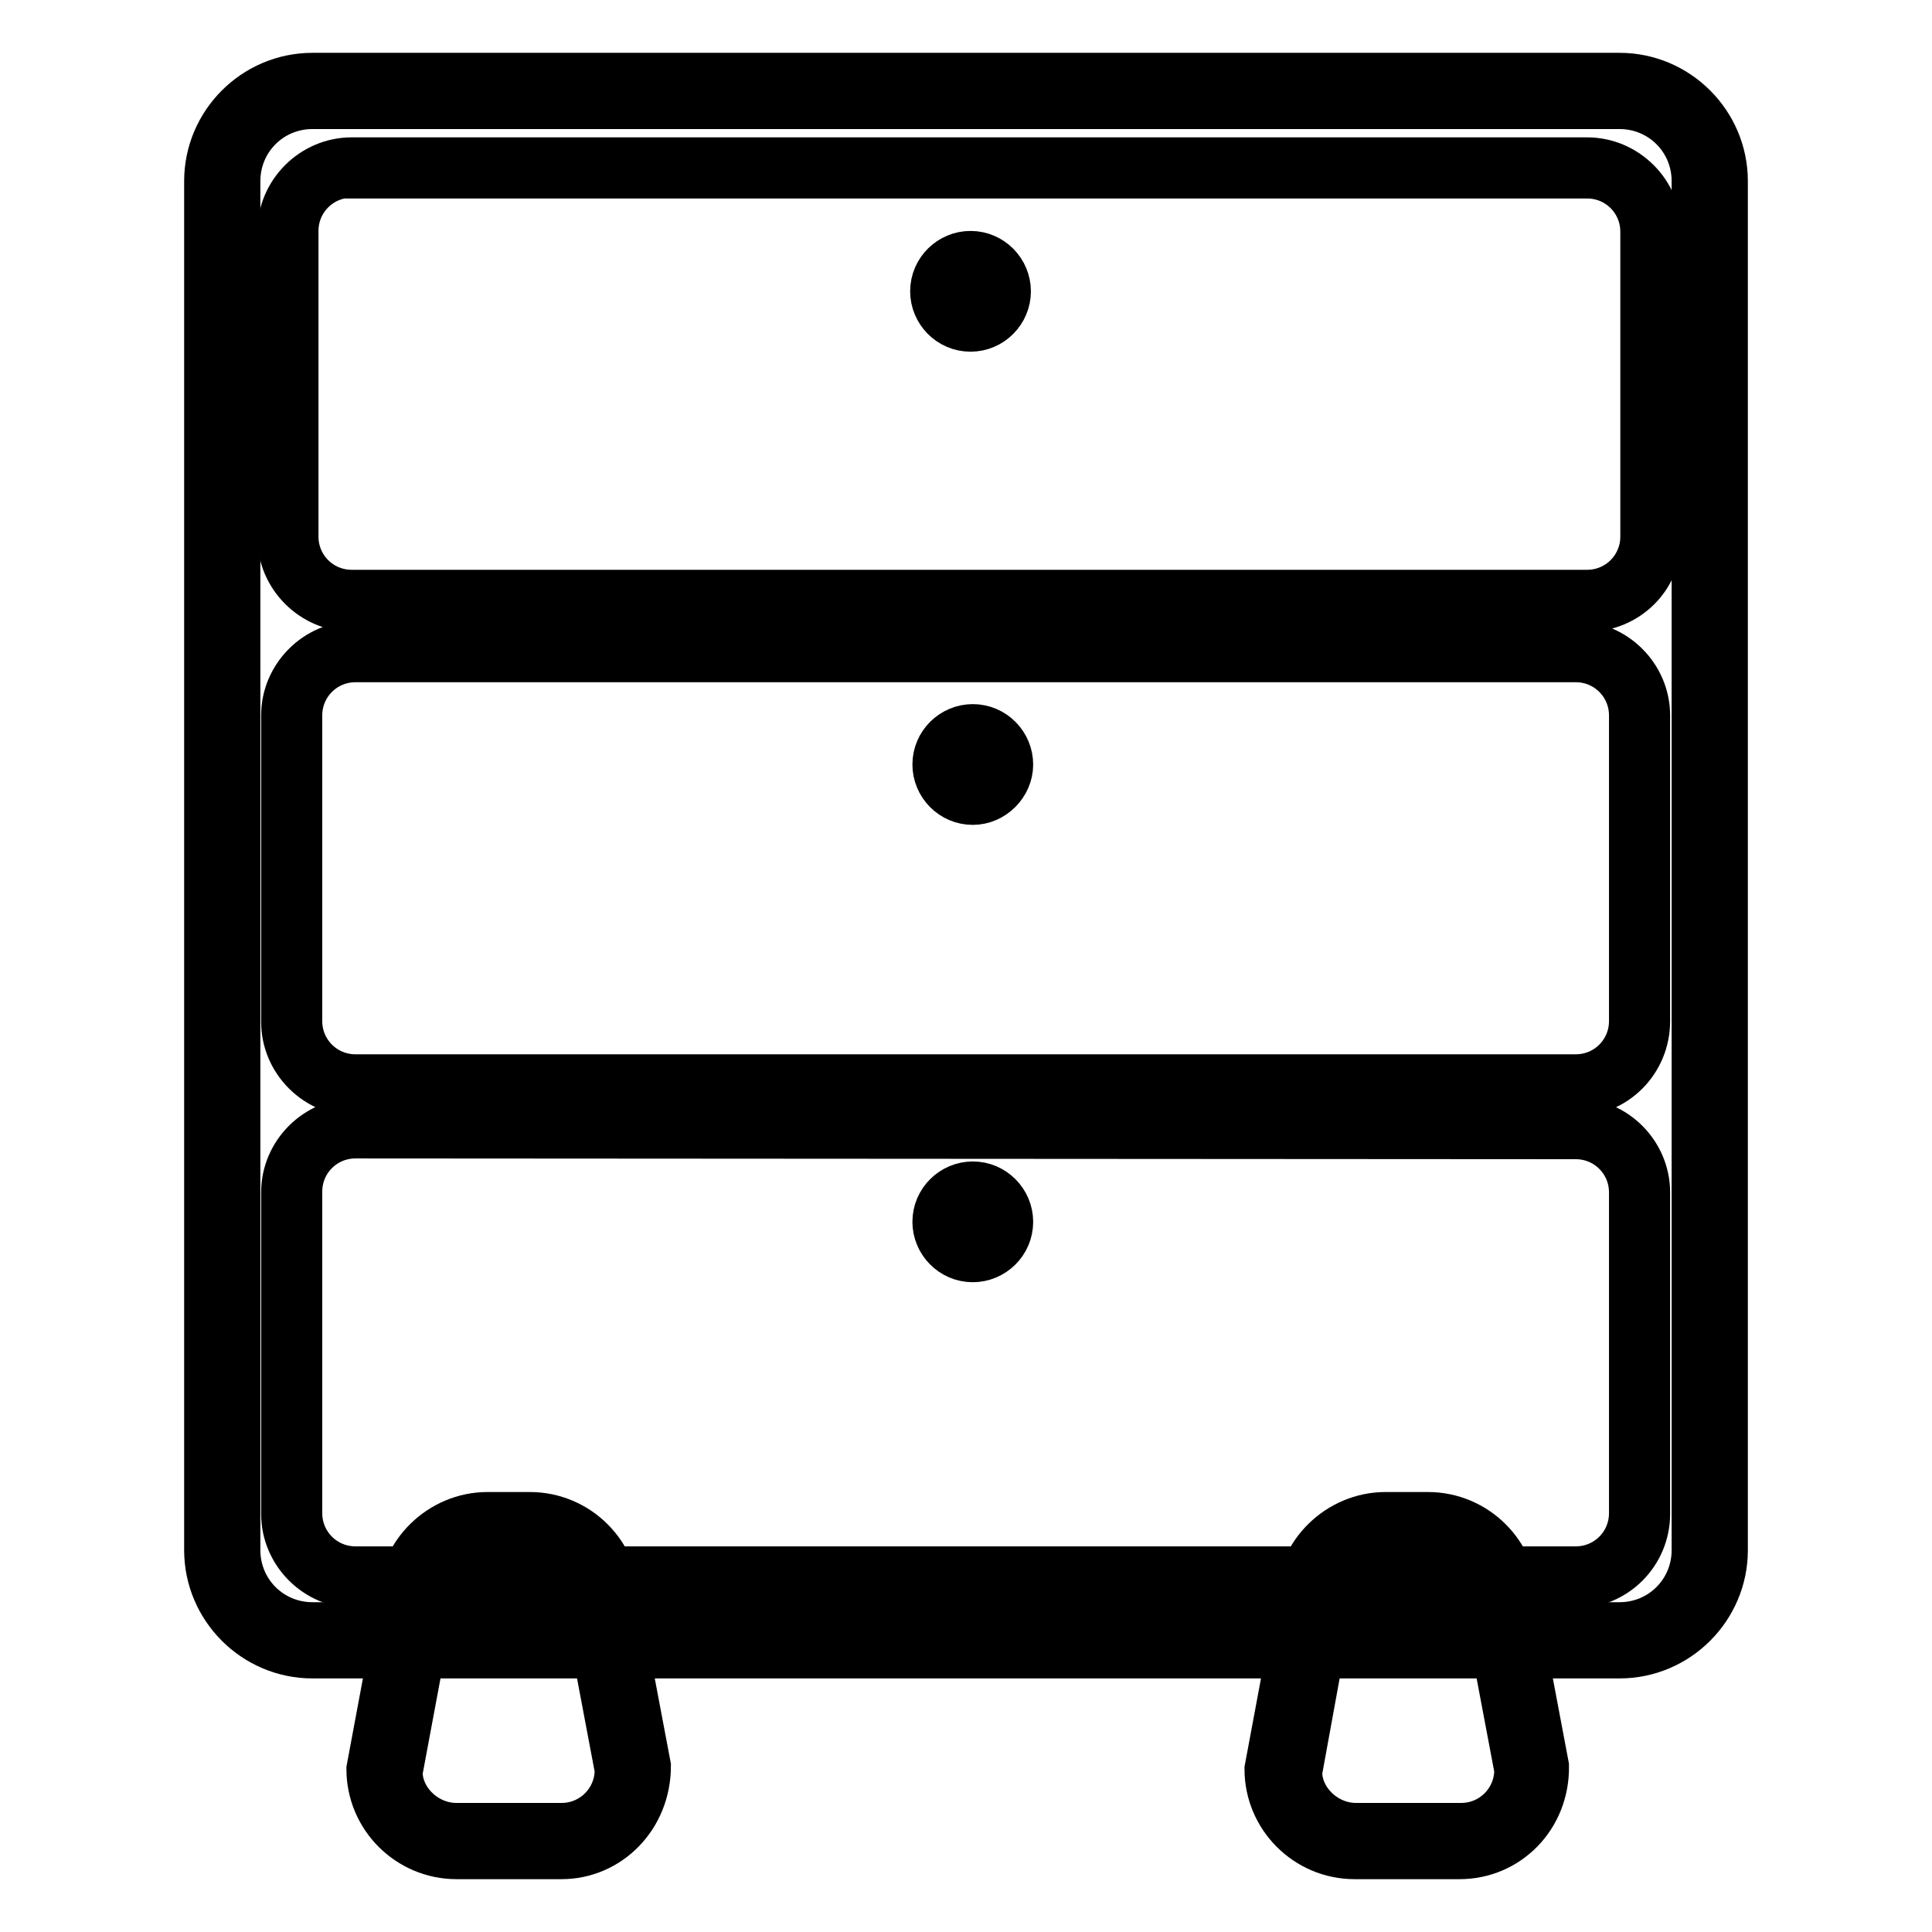
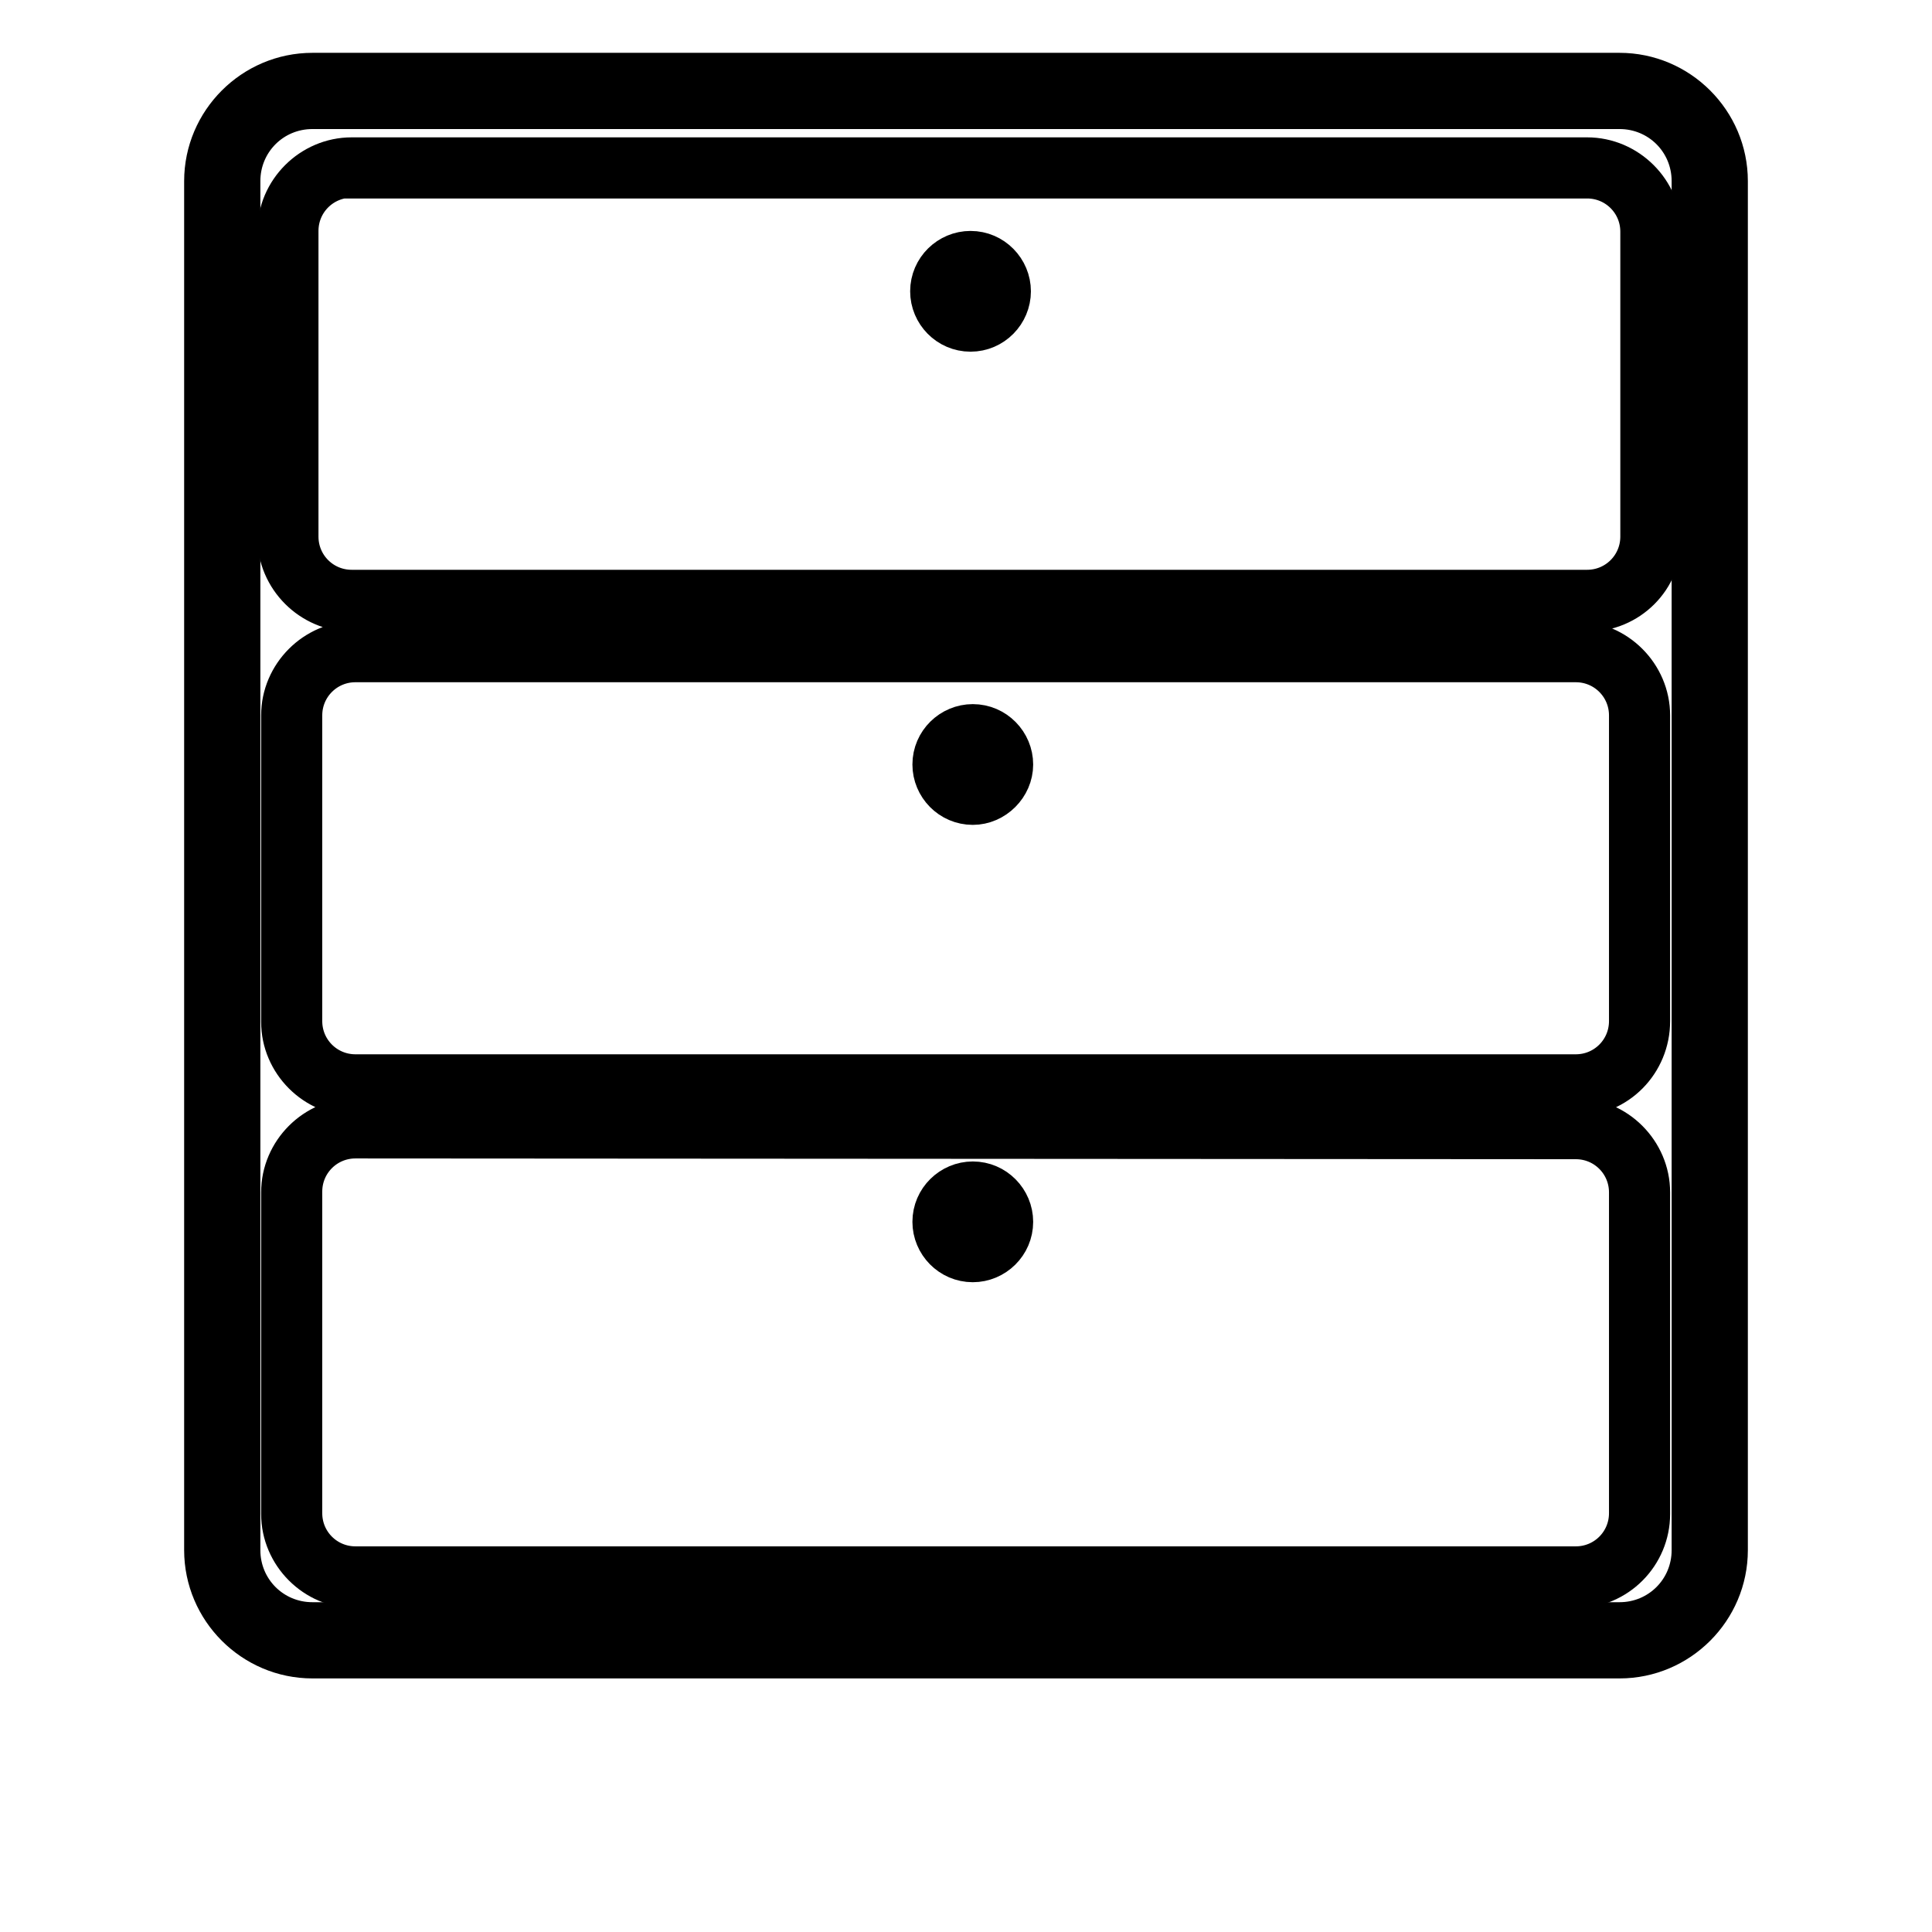
<svg xmlns="http://www.w3.org/2000/svg" version="1.1" x="0px" y="0px" viewBox="0 0 256 256" enable-background="new 0 0 256 256" xml:space="preserve">
  <g>
    <path stroke-width="6" fill-opacity="0" stroke="#000000" d="M214.6,219.4H41.4c-7.7,0-14-6.3-14-14V24c0-7.7,6.3-14,14-14h173.2c7.7,0,14,6.3,14,14v181.4 C228.6,213.1,222.3,219.4,214.6,219.4L214.6,219.4z M41.4,14.1c-5.5,0-9.9,4.4-9.9,9.9v181.4c0,5.5,4.4,9.9,9.9,9.9h173.2 c5.5,0,9.9-4.4,9.9-9.9V24c0-5.5-4.4-9.9-9.9-9.9H41.4z" />
    <path stroke-width="6" fill-opacity="0" stroke="#000000" d="M210.4,80.7H46.6c-5.2,0-9.5-4.3-9.5-9.5V30.7c0-5.2,4.3-9.5,9.5-9.5h163.7c5.2,0,9.5,4.3,9.5,9.5v40.5 C219.9,76.5,215.6,80.7,210.4,80.7L210.4,80.7z M46.6,23.2c-4.1,0-7.4,3.3-7.4,7.4v40.5c0,4.1,3.3,7.4,7.4,7.4h163.7 c4.1,0,7.4-3.3,7.4-7.4V30.7c0-4.1-3.3-7.4-7.4-7.4H46.6z M208.8,144.9H47.1c-5.2,0-9.5-4.3-9.5-9.5V94.8c0-5.2,4.3-9.5,9.5-9.5 h161.7c5.2,0,9.5,4.3,9.5,9.5v40.5C218.3,140.6,214.1,144.9,208.8,144.9z M47.1,87.4c-4.1,0-7.4,3.3-7.4,7.4v40.5 c0,4.1,3.3,7.4,7.4,7.4h161.7c4.1,0,7.4-3.3,7.4-7.4V94.8c0-4.1-3.3-7.4-7.4-7.4L47.1,87.4L47.1,87.4z M208.8,210.1H47.1 c-5.2,0-9.5-4.3-9.5-9.5V158c0-5.2,4.3-9.5,9.5-9.5h161.7c5.2,0,9.5,4.3,9.5,9.5v42.6C218.3,205.8,214.1,210.1,208.8,210.1z  M47.1,150.5c-4.1,0-7.4,3.3-7.4,7.4v42.6c0,4.1,3.3,7.4,7.4,7.4h161.7c4.1,0,7.4-3.3,7.4-7.4V158c0-4.1-3.3-7.4-7.4-7.4 L47.1,150.5L47.1,150.5z" />
    <path stroke-width="6" fill-opacity="0" stroke="#000000" d="M124.6,38.6c0,2.2,1.8,4,4,4c2.2,0,4-1.8,4-4c0-2.2-1.8-4-4-4S124.6,36.4,124.6,38.6 C124.6,38.6,124.6,38.6,124.6,38.6z" />
    <path stroke-width="6" fill-opacity="0" stroke="#000000" d="M128.6,43.6c-2.8,0-5-2.3-5-5c0-2.8,2.3-5,5-5c2.8,0,5,2.3,5,5C133.6,41.3,131.4,43.6,128.6,43.6z  M128.6,35.6c-1.6,0-3,1.3-3,3s1.3,3,3,3s3-1.3,3-3S130.3,35.6,128.6,35.6z" />
-     <path stroke-width="6" fill-opacity="0" stroke="#000000" d="M124.9,101.3c0,2.2,1.8,4,4,4c2.2,0,4-1.8,4-4c0-2.2-1.8-4-4-4C126.7,97.3,124.9,99.1,124.9,101.3 C124.9,101.3,124.9,101.3,124.9,101.3z" />
    <path stroke-width="6" fill-opacity="0" stroke="#000000" d="M128.9,106.3c-2.8,0-5-2.3-5-5c0-2.8,2.3-5,5-5c2.8,0,5,2.3,5,5C133.9,104,131.6,106.3,128.9,106.3z  M128.9,98.3c-1.6,0-3,1.3-3,3c0,1.6,1.3,3,3,3c1.6,0,3-1.3,3-3C131.9,99.7,130.5,98.3,128.9,98.3z" />
    <path stroke-width="6" fill-opacity="0" stroke="#000000" d="M124.9,161.9c0,2.2,1.8,4,4,4c2.2,0,4-1.8,4-4c0-2.2-1.8-4-4-4C126.7,157.9,124.9,159.7,124.9,161.9 C124.9,161.9,124.9,161.9,124.9,161.9z" />
    <path stroke-width="6" fill-opacity="0" stroke="#000000" d="M128.9,166.9c-2.8,0-5-2.3-5-5c0-2.8,2.3-5,5-5c2.8,0,5,2.3,5,5C133.9,164.7,131.6,166.9,128.9,166.9z  M128.9,158.9c-1.6,0-3,1.3-3,3c0,1.6,1.3,3,3,3c1.6,0,3-1.3,3-3C131.9,160.3,130.5,158.9,128.9,158.9z" />
-     <path stroke-width="6" fill-opacity="0" stroke="#000000" d="M193.4,246h-13.9c-6.4,0-11.6-5.2-11.6-11.6l4.2-22.5c0-6,5.2-11.2,11.5-11.2h5.6c6.4,0,11.6,5.2,11.6,11.6 l4.1,21.7C205,240.8,199.8,246,193.4,246z M183.7,204.9c-4.1,0-7.4,3.3-7.4,7.4l-4.1,22.5c0,3.7,3.4,7.1,7.5,7.1h13.9 c4.1,0,7.4-3.3,7.4-7.4l-4.1-21.7c0-4.5-3.4-7.8-7.5-7.8L183.7,204.9L183.7,204.9z" />
-     <path stroke-width="6" fill-opacity="0" stroke="#000000" d="M74.4,246H60.5c-6.4,0-11.6-5.2-11.6-11.6l4.2-22.5c0-6,5.2-11.2,11.5-11.2h5.6c6.4,0,11.6,5.2,11.6,11.6 l4.1,21.7C85.9,240.8,80.7,246,74.4,246z M64.6,204.9c-4.1,0-7.4,3.3-7.4,7.4L53,234.8c0,3.7,3.4,7.1,7.5,7.1h13.9 c4.1,0,7.4-3.3,7.4-7.4l-4.1-21.7c0-4.5-3.4-7.8-7.5-7.8L64.6,204.9L64.6,204.9z" />
  </g>
</svg>